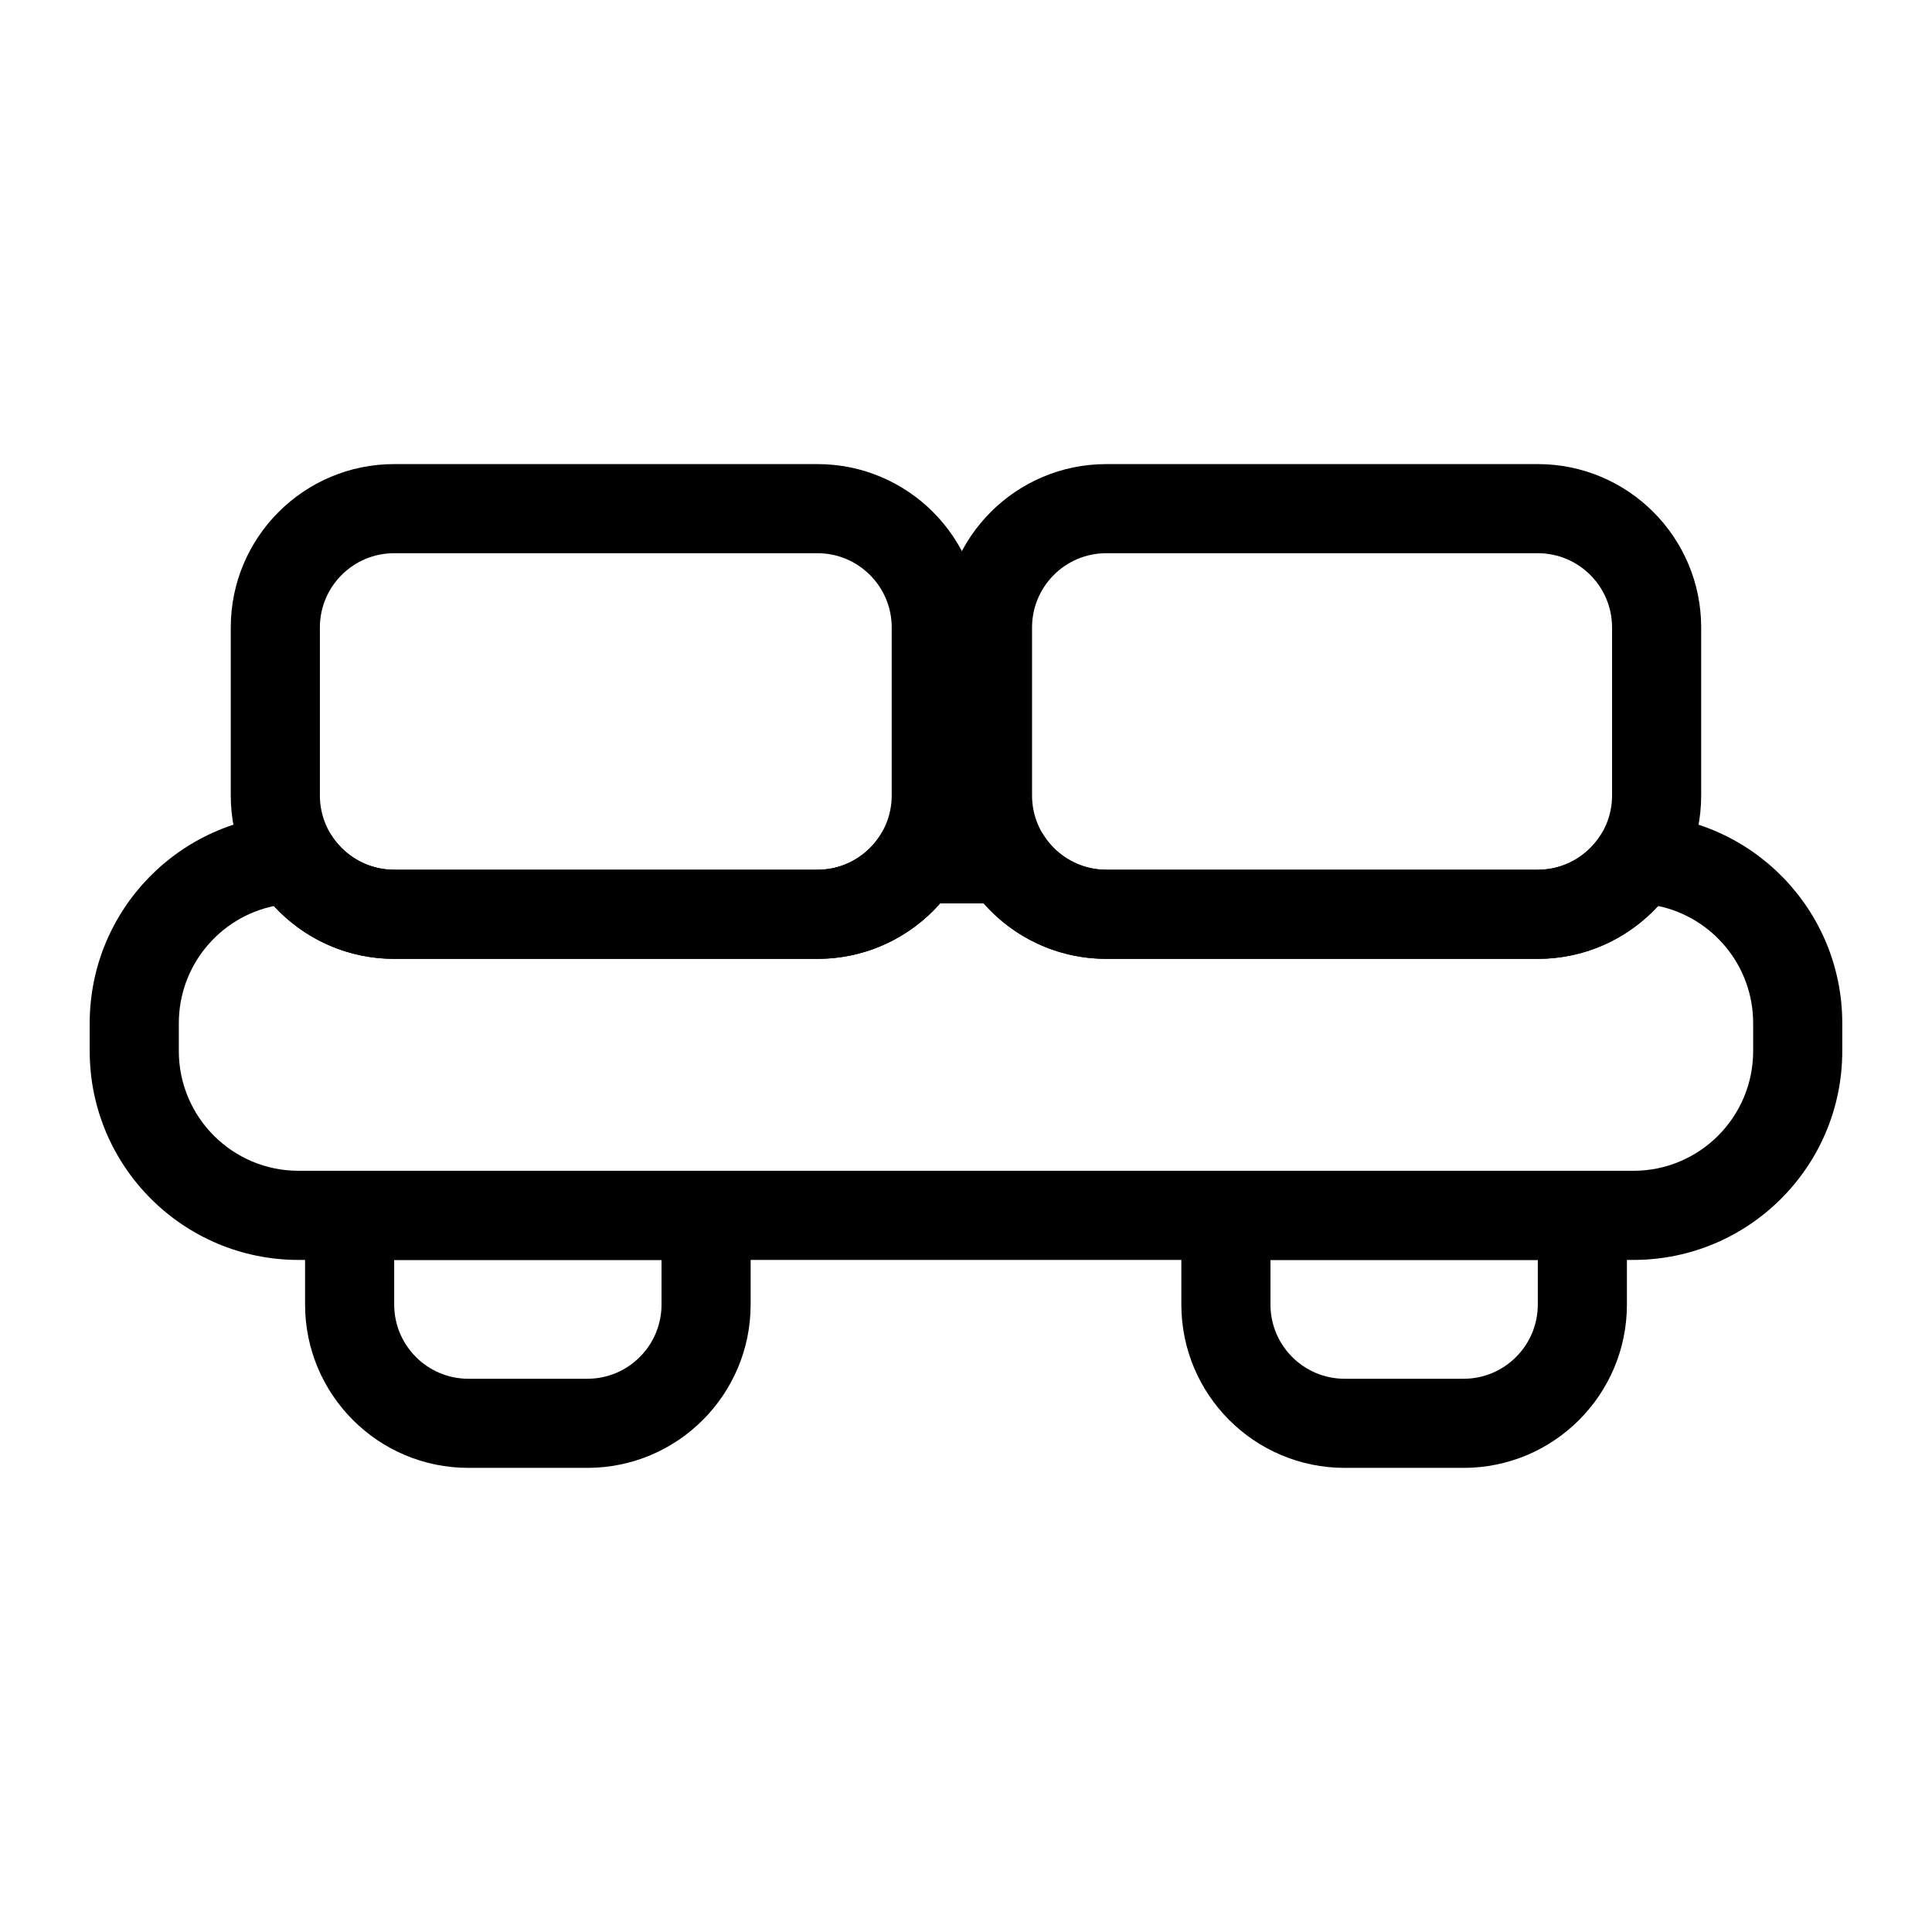
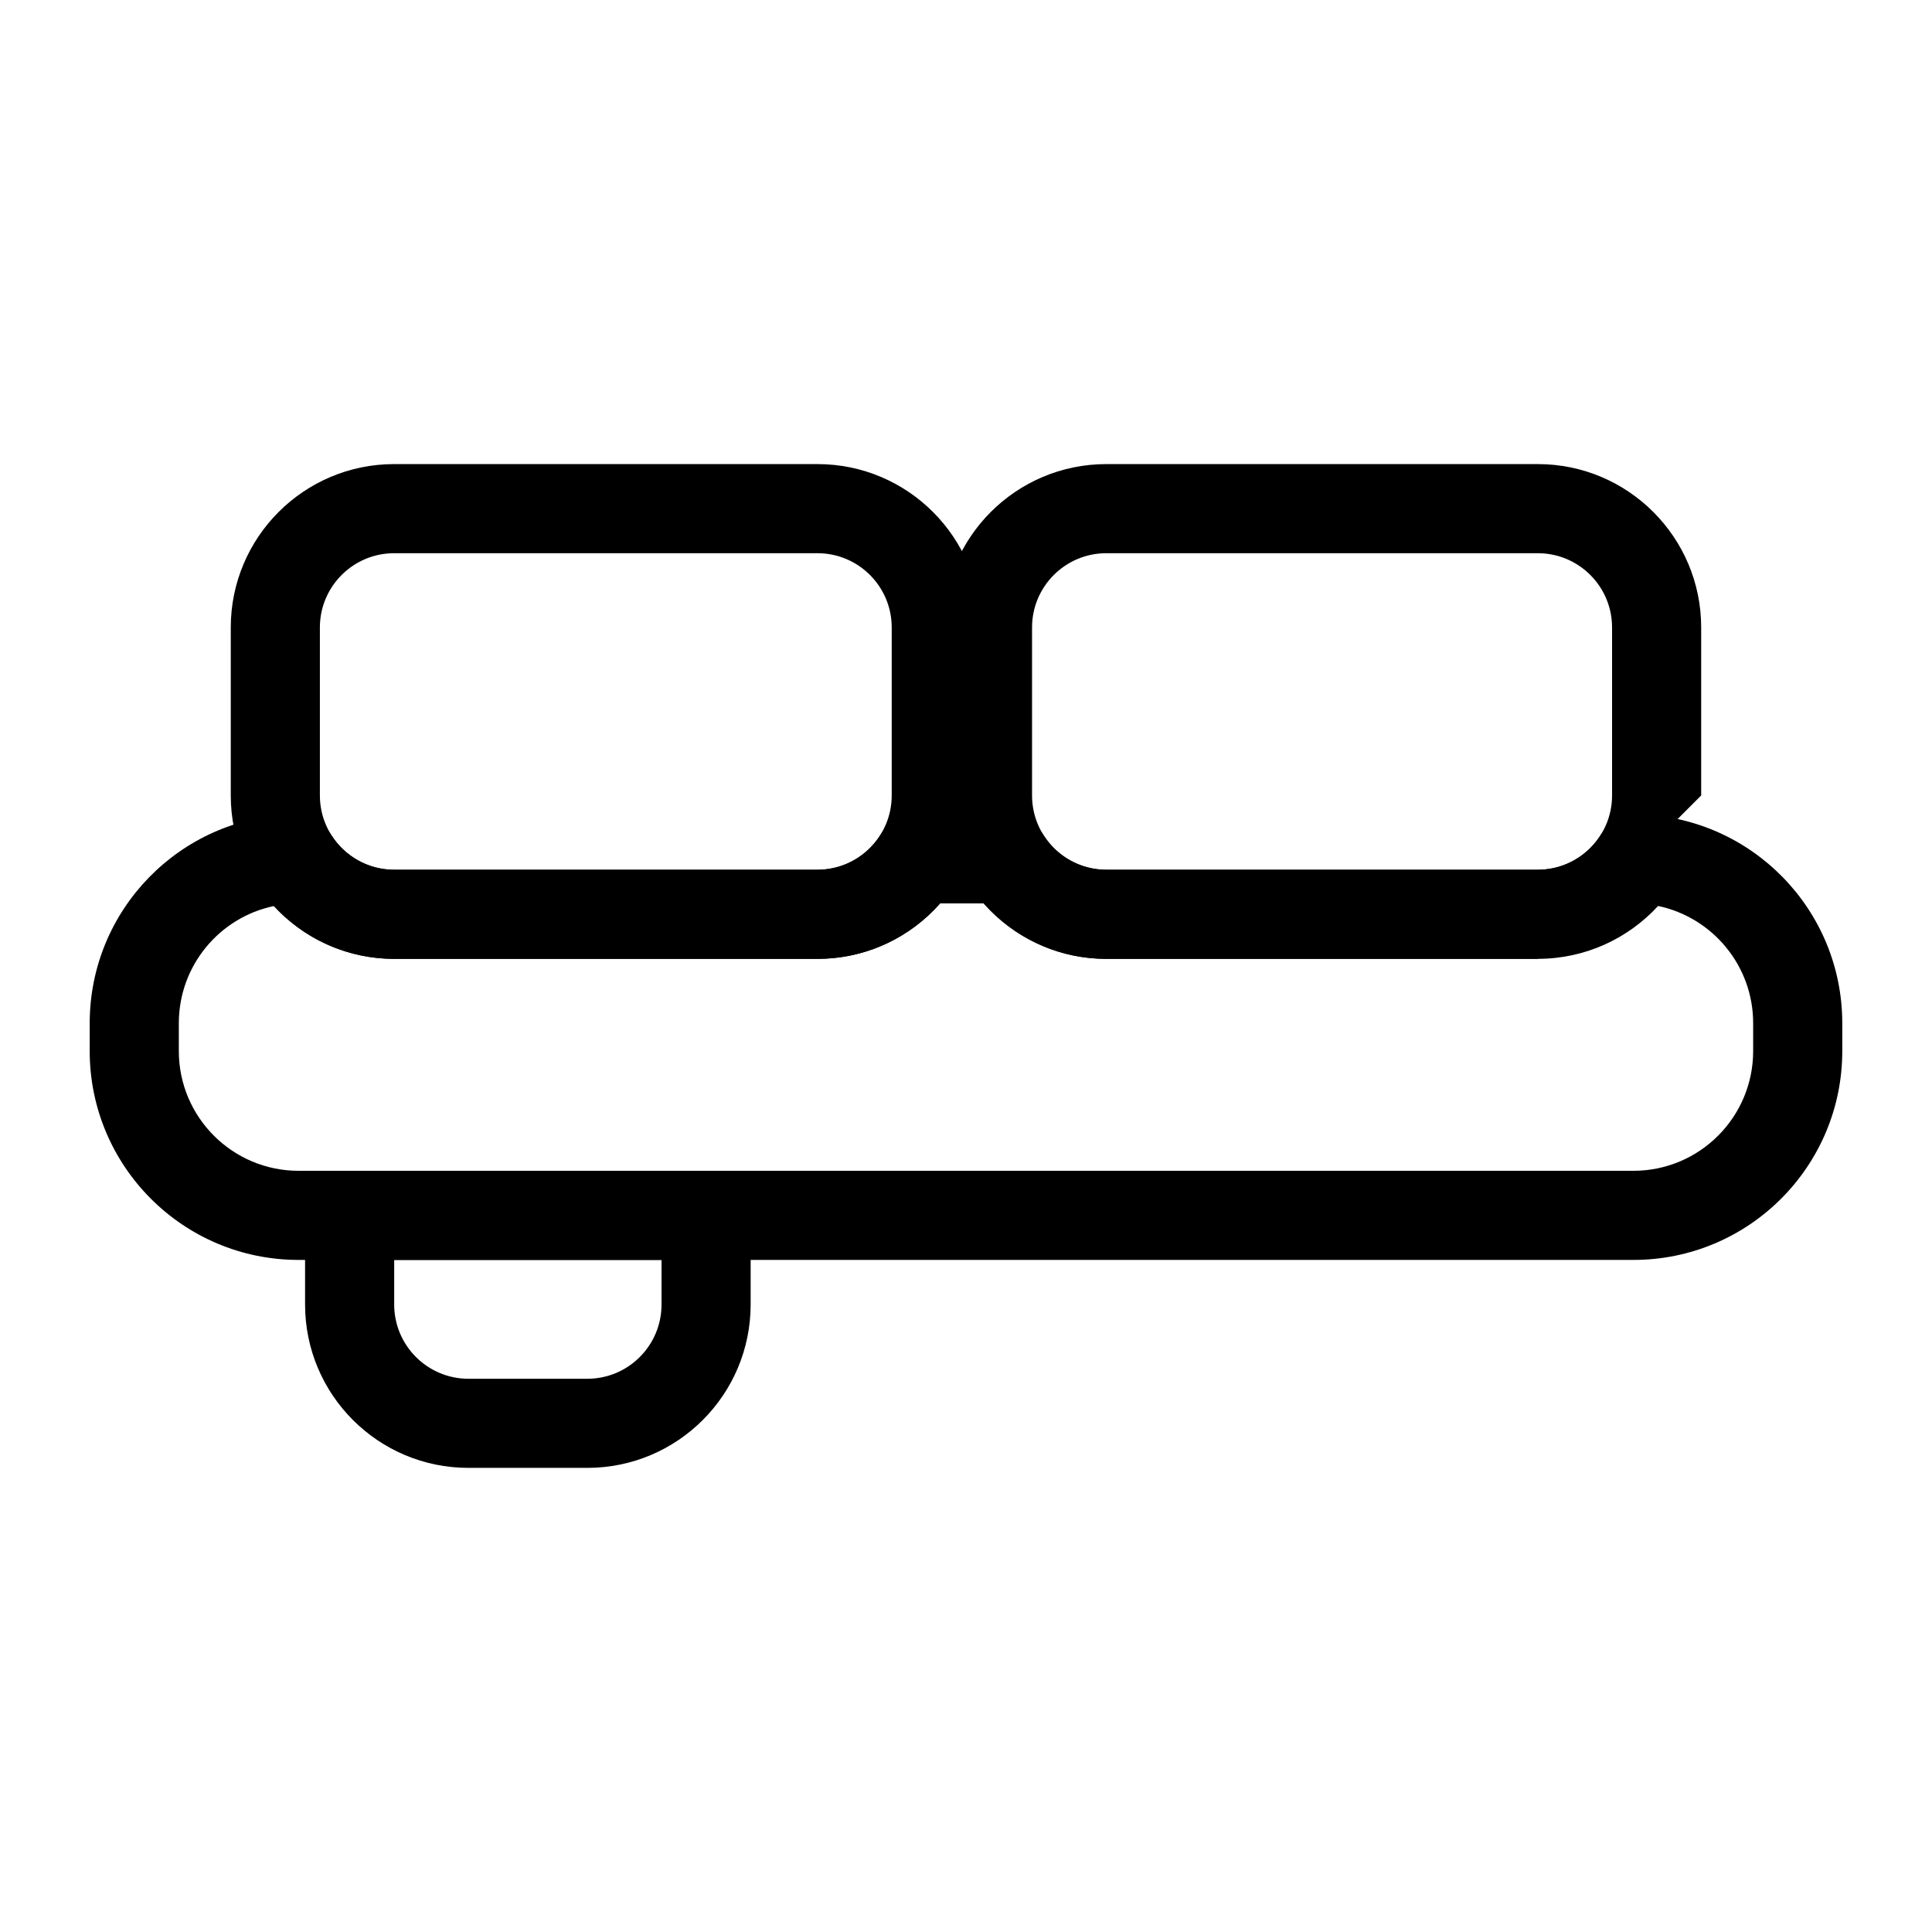
<svg xmlns="http://www.w3.org/2000/svg" fill="#000000" width="800px" height="800px" version="1.1" viewBox="144 144 512 512">
  <g fill-rule="evenodd">
    <path d="m403.93 354.81v-44.523c0-23.898-19.383-43.297-43.297-43.297h-112.18c-23.898 0-43.297 19.398-43.297 43.297v44.523c0 23.914 19.398 43.297 43.297 43.297h112.18c23.914 0 43.297-19.383 43.297-43.297zm-23.617-44.523v44.523c0 10.863-8.816 19.68-19.68 19.68h-112.18c-10.863 0-19.68-8.816-19.68-19.68v-44.523c0-10.863 8.816-19.68 19.68-19.68h112.18c10.863 0 19.68 8.816 19.68 19.68z" />
-     <path d="m594.83 354.81v-44.523c0-23.898-19.398-43.297-43.297-43.297h-114.35c-23.898 0-43.297 19.398-43.297 43.297v44.523c0 23.914 19.398 43.297 43.297 43.297h114.35c23.898 0 43.297-19.383 43.297-43.297zm-23.617-44.523v44.523c0 10.863-8.816 19.68-19.68 19.68h-114.35c-10.863 0-19.68-8.816-19.68-19.68v-44.523c0-10.863 8.816-19.68 19.68-19.68h114.35c10.863 0 19.68 8.816 19.68 19.68z" />
+     <path d="m594.83 354.81v-44.523c0-23.898-19.398-43.297-43.297-43.297h-114.35c-23.898 0-43.297 19.398-43.297 43.297v44.523c0 23.914 19.398 43.297 43.297 43.297h114.35zm-23.617-44.523v44.523c0 10.863-8.816 19.68-19.68 19.68h-114.35c-10.863 0-19.68-8.816-19.68-19.68v-44.523c0-10.863 8.816-19.68 19.68-19.68h114.35c10.863 0 19.68 8.816 19.68 19.68z" />
    <path d="m420.54 365.31c-2.172-3.434-5.934-5.496-9.98-5.496h-23.301c-4.047 0-7.809 2.062-9.965 5.496-3.496 5.512-9.652 9.18-16.656 9.18h-112.18c-6.992 0-13.145-3.668-16.641-9.164-2.219-3.527-6.141-5.606-10.312-5.496-29.82 0.867-53.734 25.301-53.734 55.34v7.367c0 30.559 24.781 55.355 55.355 55.355h353.74c30.574 0 55.355-24.797 55.355-55.355v-7.367c0-30.039-23.914-54.473-53.734-55.34-4.172-0.109-8.094 1.969-10.312 5.496-3.496 5.496-9.652 9.164-16.641 9.164h-114.35c-7.008 0-13.16-3.668-16.641-9.18zm-15.855 18.105c7.934 9.004 19.555 14.688 32.496 14.688h114.35c12.609 0 23.961-5.398 31.883-14.012 14.391 3.023 25.191 15.793 25.191 31.078v7.367c0 17.523-14.219 31.738-31.738 31.738h-353.74c-17.523 0-31.738-14.219-31.738-31.738v-7.367c0-15.289 10.801-28.055 25.191-31.062 7.918 8.598 19.27 13.996 31.883 13.996h112.18c12.941 0 24.562-5.684 32.496-14.688h11.555z" />
    <path d="m342.93 466.09c0-6.535-5.289-11.809-11.809-11.809h-94.465c-6.519 0-11.809 5.273-11.809 11.809v23.617c0 23.898 19.383 43.297 43.297 43.297h31.488c23.914 0 43.297-19.398 43.297-43.297v-23.617zm-23.617 11.809v11.809c0 10.863-8.801 19.68-19.68 19.68h-31.488c-10.863 0-19.68-8.816-19.68-19.68v-11.809z" />
-     <path d="m575.15 466.09c0-6.535-5.289-11.809-11.809-11.809h-94.465c-6.519 0-11.809 5.273-11.809 11.809v23.617c0 23.898 19.383 43.297 43.297 43.297h31.488c23.914 0 43.297-19.398 43.297-43.297v-23.617zm-23.617 11.809v11.809c0 10.863-8.816 19.68-19.68 19.68h-31.488c-10.879 0-19.68-8.816-19.68-19.68v-11.809z" />
  </g>
</svg>